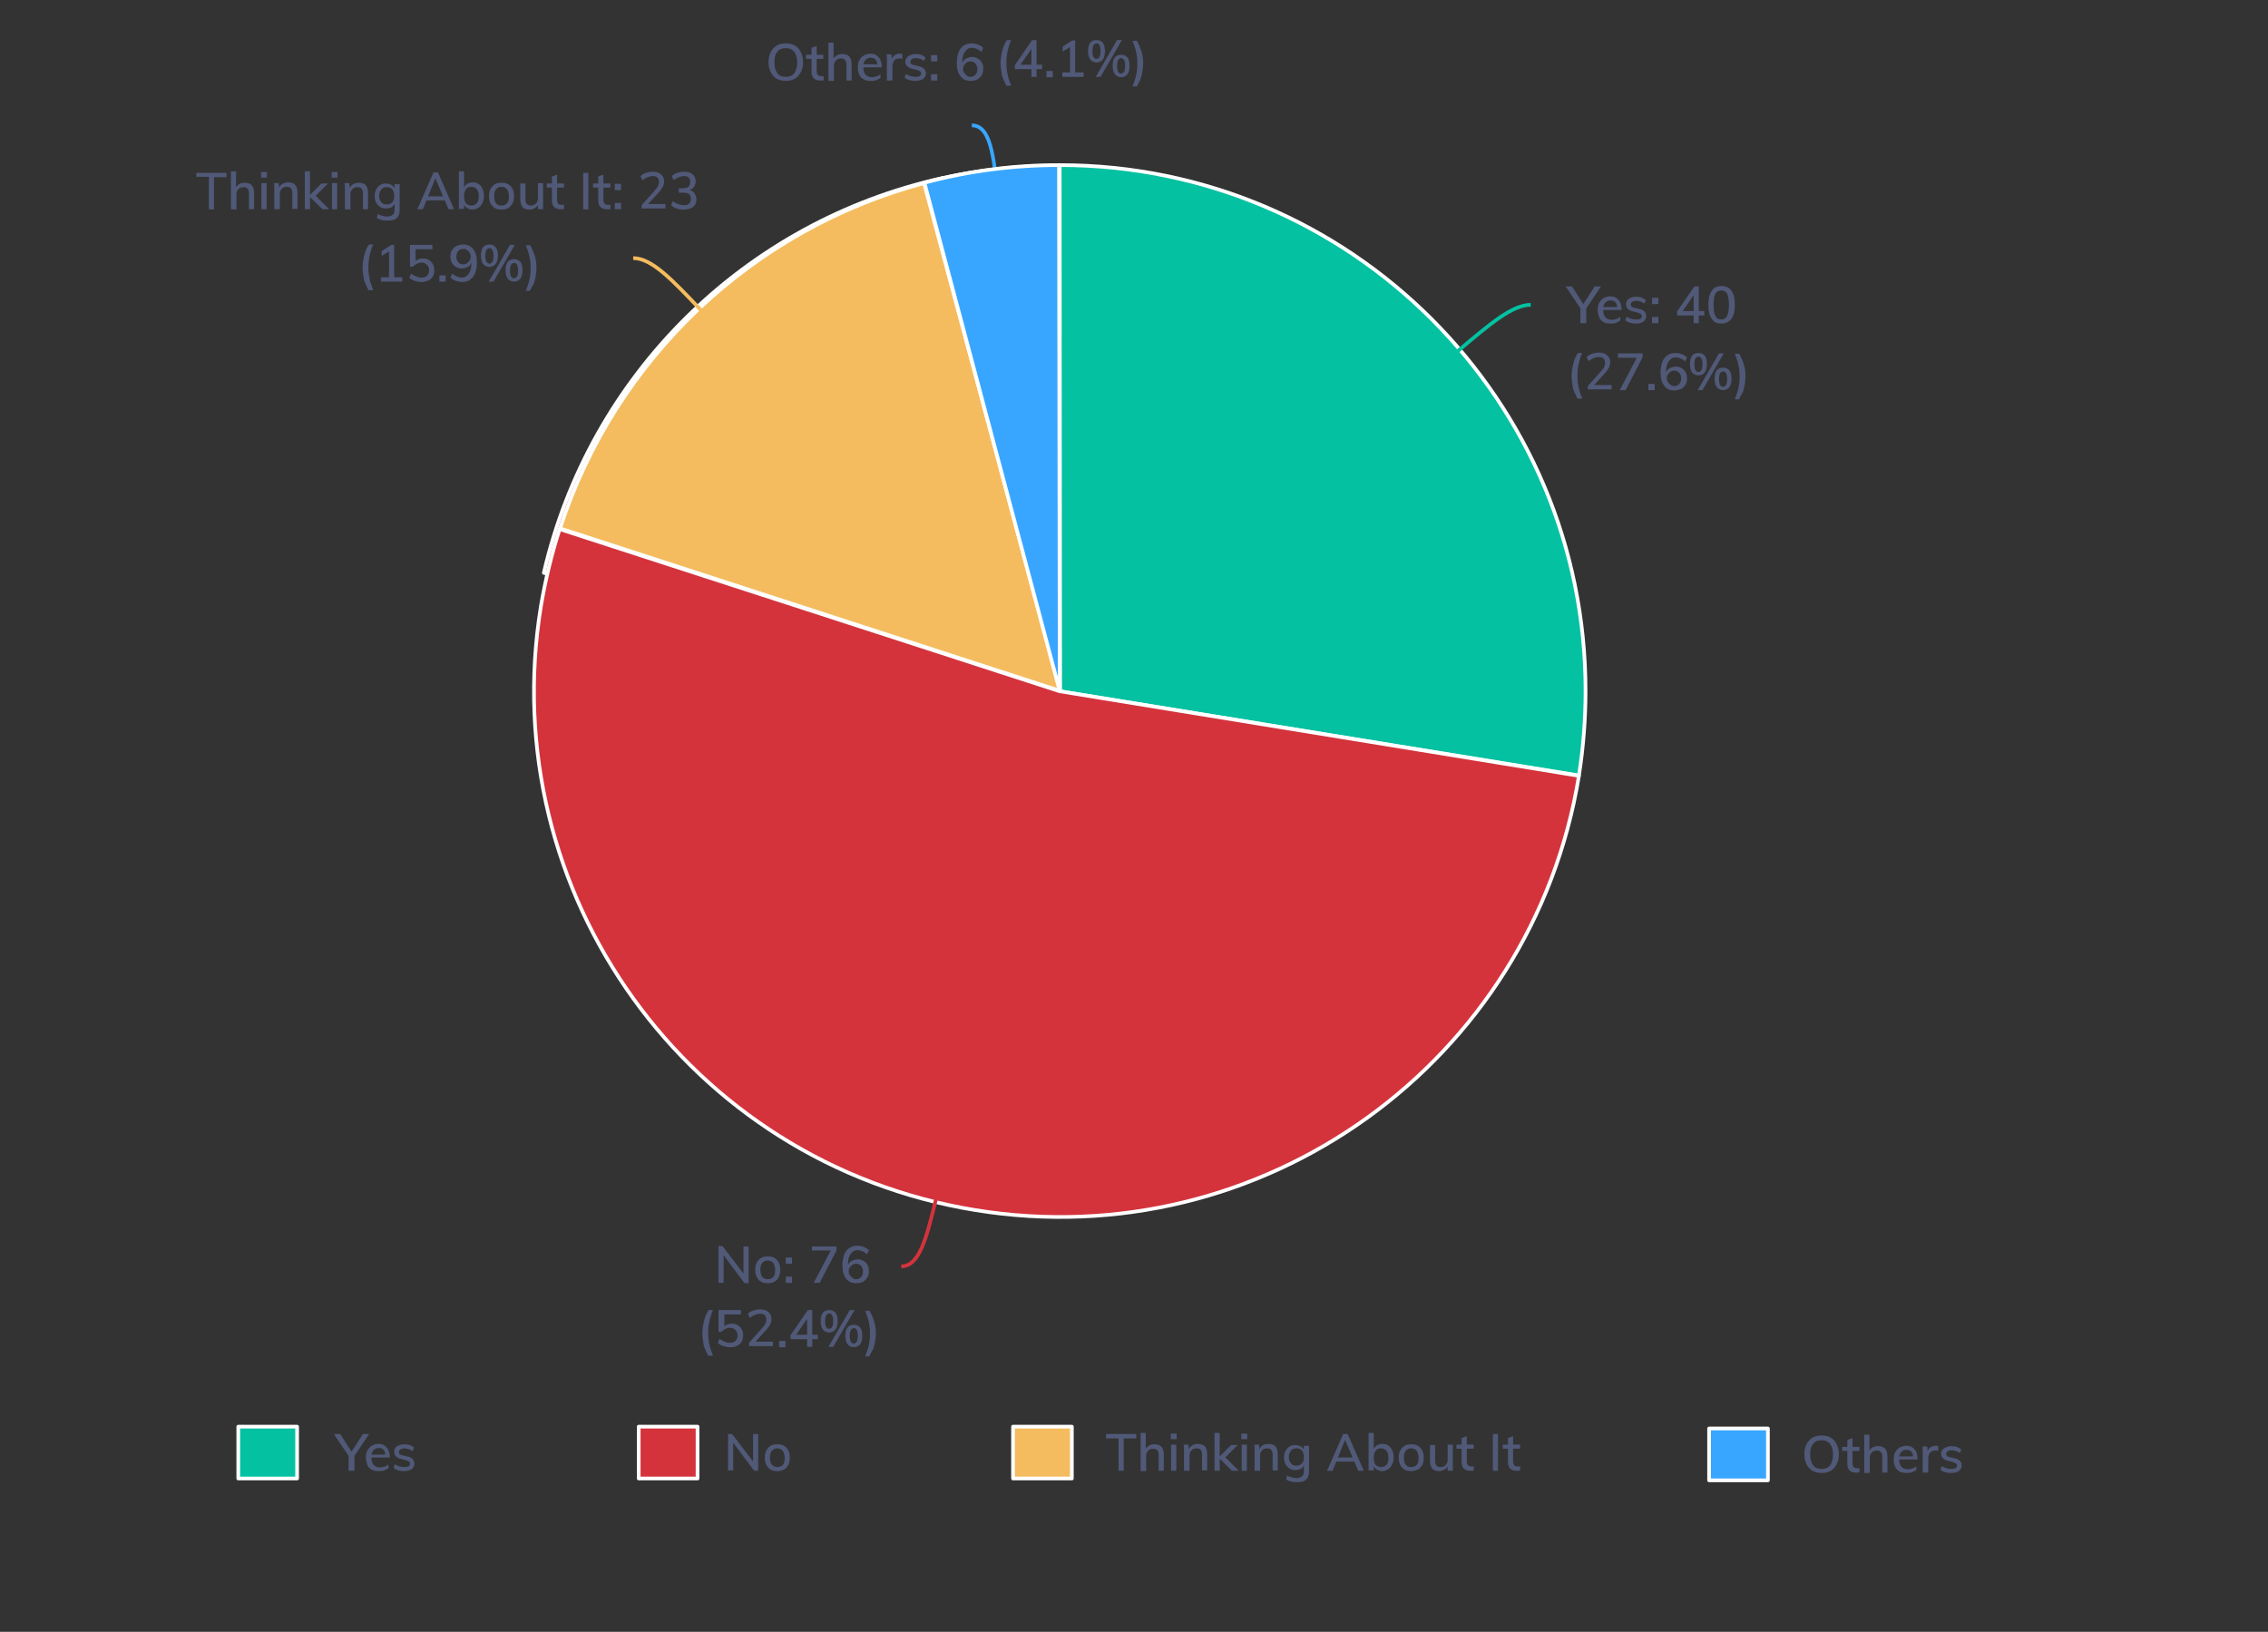
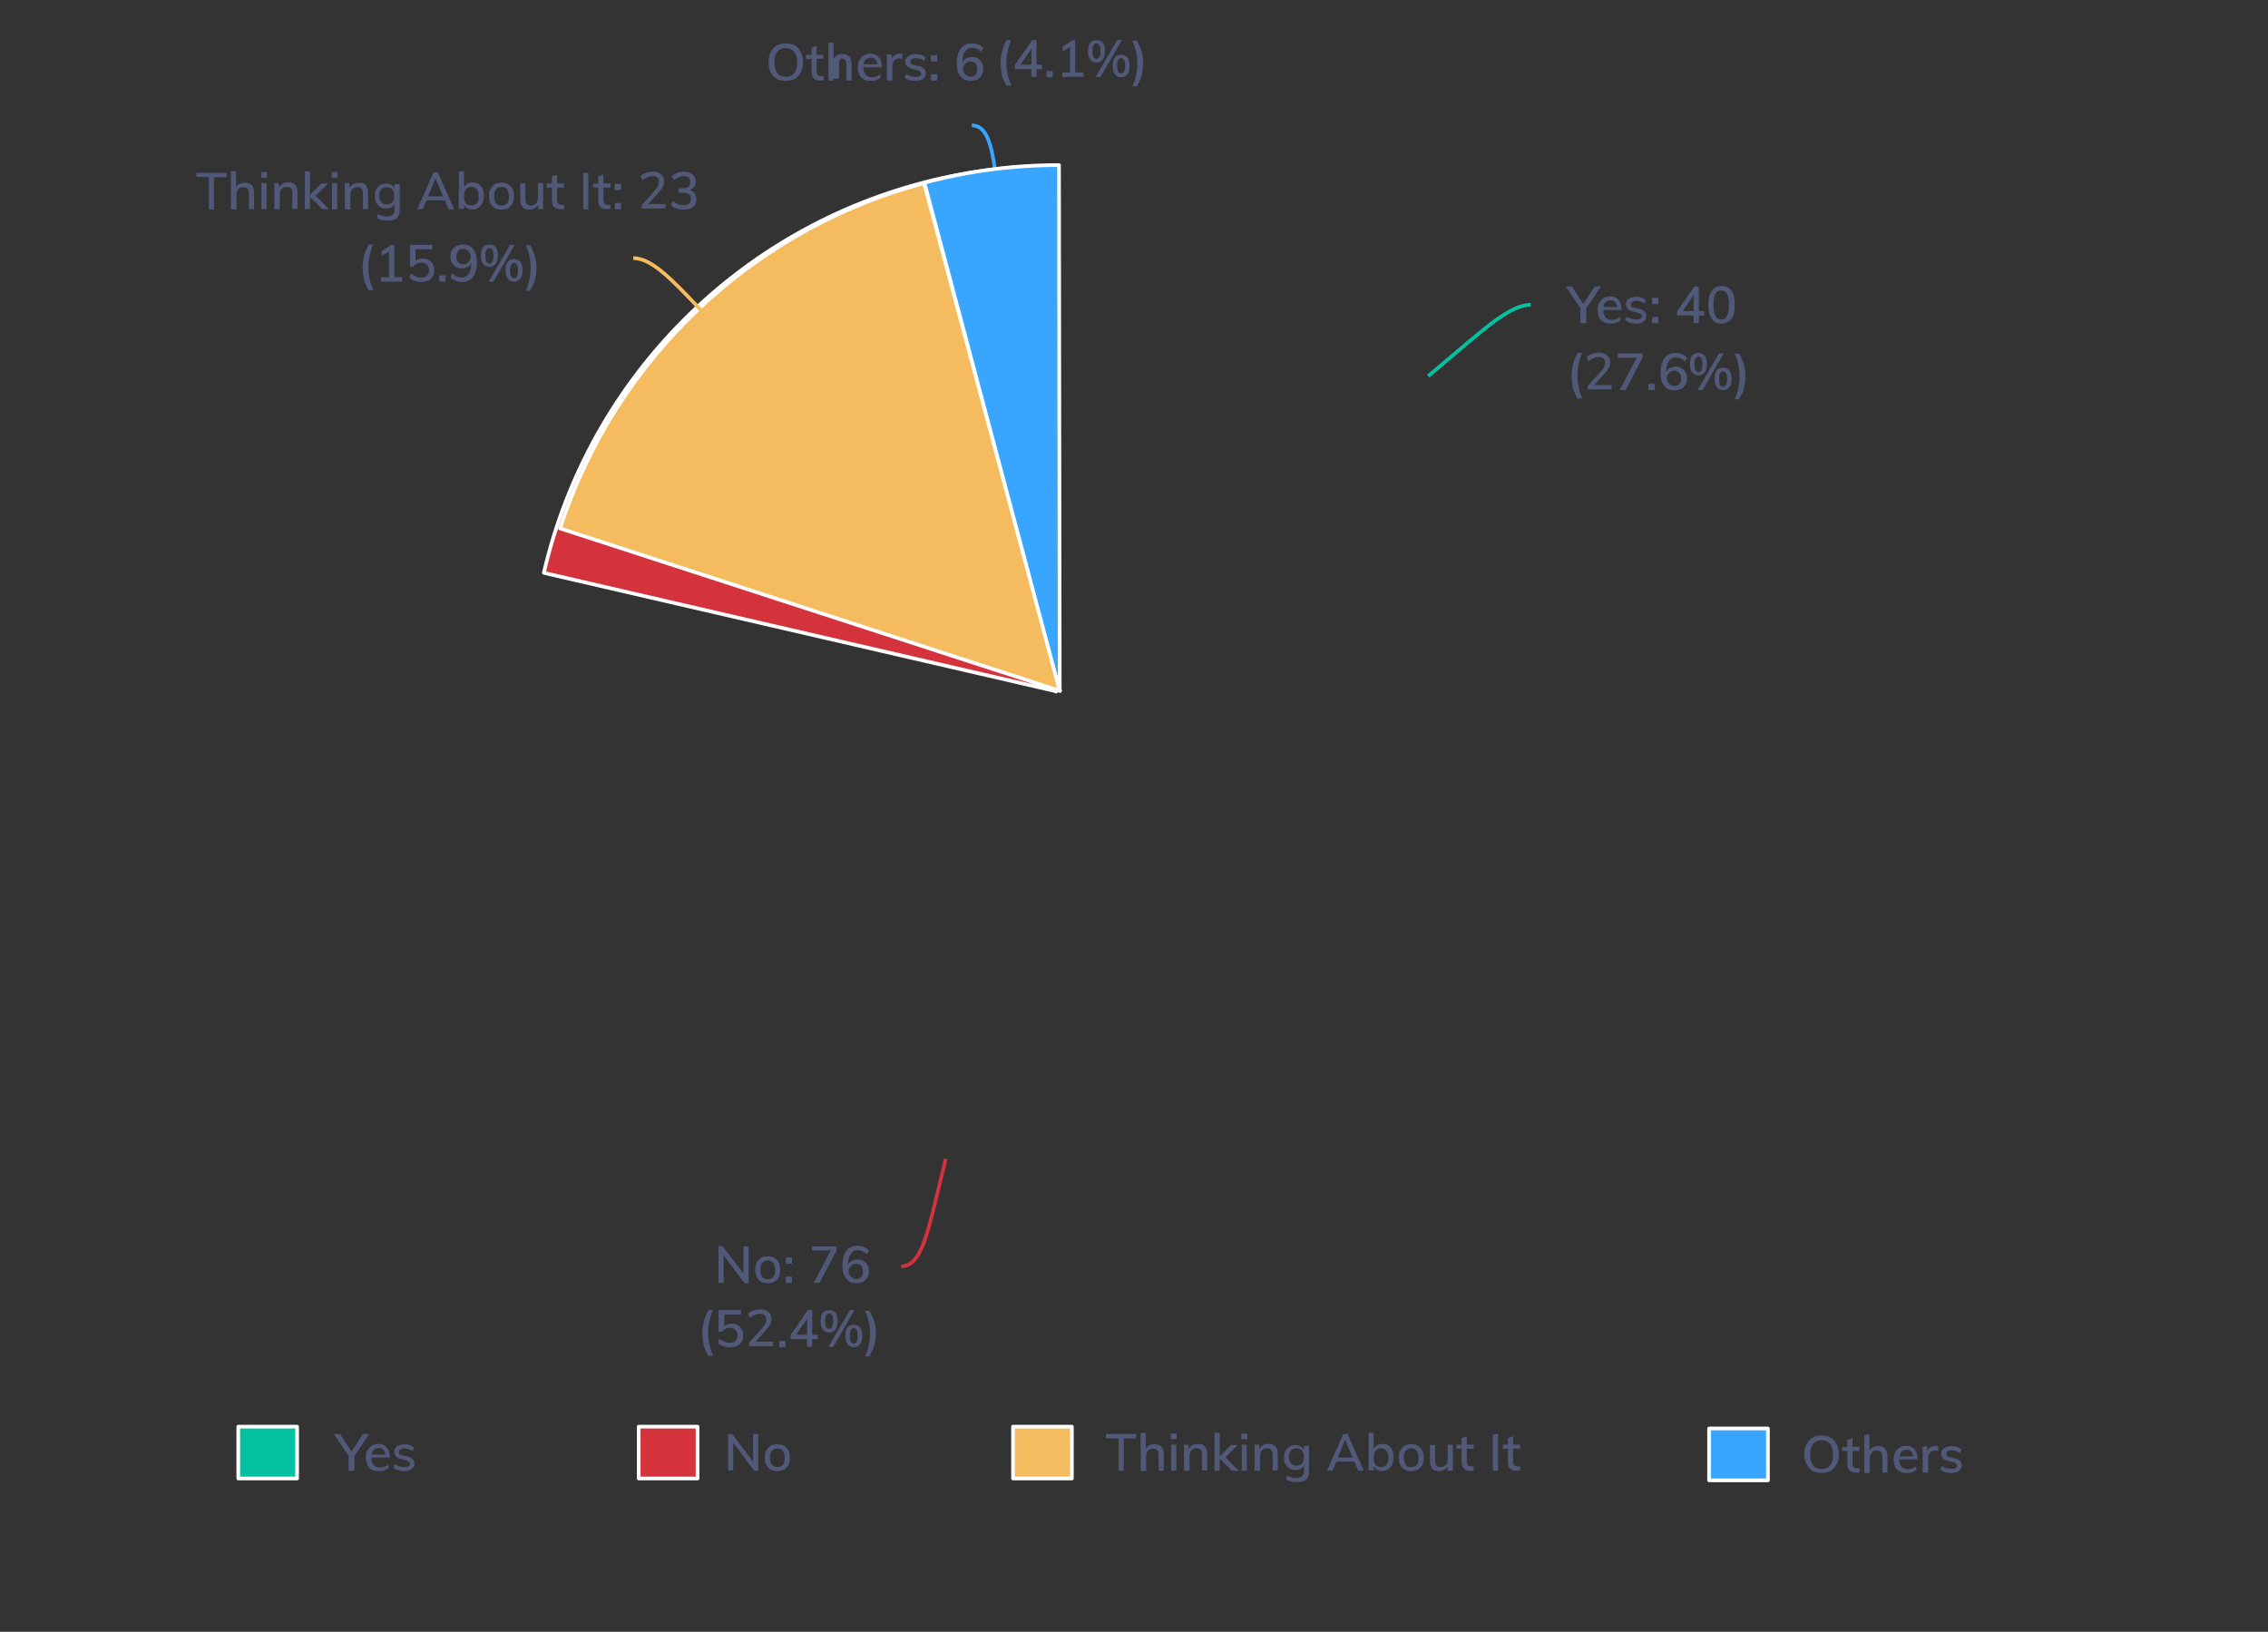
<svg xmlns="http://www.w3.org/2000/svg" version="1.1" id="Layer_1" x="0px" y="0px" viewBox="0 0 616.8 443.8" style="enable-background:new 0 0 616.8 443.8;" xml:space="preserve">
  <rect x="0" y="0" width="616.8" height="443.8" fill="#333333" stroke="none" />
  <style type="text/css">
	.st0{display:none;}
	.st1{display:inline;fill:none;stroke:#000000;stroke-width:5;stroke-opacity:5.000000e-02;}
	.st2{display:inline;fill:none;stroke:#000000;stroke-width:3;stroke-opacity:0.1;}
	.st3{display:inline;fill:none;stroke:#000000;stroke-opacity:0.15;}
	.st4{display:inline;fill:#F9F9F9;fill-opacity:0.85;}
	.st5{fill:#03C1A1;stroke:#FFFFFF;stroke-linejoin:round;}
	.st6{fill:#D4333C;stroke:#FFFFFF;stroke-linejoin:round;}
	.st7{fill:#38A6FF;stroke:#FFFFFF;stroke-linejoin:round;}
	.st8{fill:none;stroke:#38A6FF;}
	.st9{enable-background:new    ;}
	.st10{fill:#515978;}
	.st11{fill:#F4BC5F;stroke:#FFFFFF;stroke-linejoin:round;}
	.st12{fill:none;stroke:#03C1A1;}
	.st13{fill:none;stroke:#D4333C;}
	.st14{fill:none;stroke:#F4BC5F;}
</style>
  <desc>Created with Highcharts 4.2.7</desc>
  <g transform="translate(10,10) scale(1 1)">
</g>
  <g transform="translate(0,0)" class="st0">
    <path class="st1" d="M18.4,1.5h10c3,0,3,0,3,3v10c0,3,0,3-3,3h-10c-3,0-3,0-3-3v-10C15.4,1.5,15.4,1.5,18.4,1.5" />
    <path class="st2" d="M18.4,1.5h10c3,0,3,0,3,3v10c0,3,0,3-3,3h-10c-3,0-3,0-3-3v-10C15.4,1.5,15.4,1.5,18.4,1.5" />
    <path class="st3" d="M18.4,1.5h10c3,0,3,0,3,3v10c0,3,0,3-3,3h-10c-3,0-3,0-3-3v-10C15.4,1.5,15.4,1.5,18.4,1.5" />
    <path class="st4" d="M17.4,0.5h10c3,0,3,0,3,3v10c0,3,0,3-3,3h-10c-3,0-3,0-3-3v-10C14.4,0.5,14.4,0.5,17.4,0.5" />
  </g>
  <rect x="64.8" y="388" class="st5" width="16" height="14.1" />
  <g transform="translate(10,10) scale(1 1)">
</g>
  <rect x="173.7" y="388" class="st6" width="16" height="14.1" />
  <rect x="464.8" y="388.5" class="st7" width="16" height="14.1" />
  <g transform="translate(10,10) scale(1 1)">
</g>
  <path class="st6" d="M147.9,155.8c12.4-53.7,54.6-95.5,108.5-107.4L287.2,188l0,0L147.9,155.8z" />
  <path class="st7" d="M256.5,48.4c10-2.2,20.2-3.3,30.5-3.3l0.2,143l0,0L256.5,48.4z" />
  <g transform="translate(10,10) scale(1 1)">
</g>
  <path class="st8" d="M264.3,34.1c5,0,5.9,8,7.1,18.9l1.2,10.9" />
  <g class="st9">
    <path class="st10" d="M94.8,400v-4.5l0.3,0.9l-4.3-6.4h1.7l3.3,5.1h-0.4l3.3-5.1h1.7l-4.3,6.4l0.3-0.9v4.5H94.8z" />
    <path class="st10" d="M105.7,399.2c-0.3,0.3-0.7,0.5-1.2,0.7s-1,0.2-1.5,0.2c-0.7,0-1.4-0.1-1.9-0.4s-1-0.7-1.2-1.3s-0.4-1.2-0.4-2   c0-0.7,0.1-1.4,0.4-1.9s0.7-1,1.2-1.3s1.1-0.5,1.8-0.5c0.6,0,1.2,0.1,1.6,0.4c0.5,0.3,0.8,0.7,1.1,1.2c0.2,0.5,0.4,1.1,0.4,1.9v0.2   h-5.2v-0.8h4.4l-0.4,0.5c0-0.8-0.1-1.3-0.4-1.7c-0.3-0.4-0.8-0.6-1.4-0.6s-1.1,0.2-1.5,0.7s-0.5,1.1-0.5,1.9c0,0.9,0.2,1.5,0.6,2   c0.4,0.4,0.9,0.7,1.7,0.7c0.4,0,0.8-0.1,1.2-0.2s0.7-0.3,1.1-0.6L105.7,399.2z" />
    <path class="st10" d="M109.9,400.1c-1.2,0-2.2-0.3-2.9-0.9l0.4-1c0.4,0.3,0.8,0.5,1.2,0.6s0.9,0.2,1.4,0.2s0.9-0.1,1.1-0.2   c0.3-0.2,0.4-0.4,0.4-0.7c0-0.3-0.1-0.5-0.3-0.6s-0.5-0.3-0.9-0.4l-1.2-0.3c-0.6-0.1-1.1-0.4-1.4-0.7c-0.3-0.3-0.5-0.7-0.5-1.2   c0-0.4,0.1-0.8,0.3-1.1s0.6-0.6,1-0.7c0.4-0.2,0.9-0.3,1.5-0.3c0.5,0,1,0.1,1.4,0.2s0.8,0.4,1.2,0.7l-0.4,1   c-0.3-0.3-0.7-0.5-1.1-0.6s-0.7-0.2-1.1-0.2c-0.5,0-0.8,0.1-1.1,0.3s-0.4,0.4-0.4,0.7c0,0.3,0.1,0.5,0.2,0.6s0.4,0.3,0.8,0.3   l1.2,0.3c0.7,0.1,1.2,0.4,1.5,0.7c0.3,0.3,0.5,0.7,0.5,1.3c0,0.6-0.3,1.1-0.8,1.5C111.4,399.9,110.7,400.1,109.9,400.1z" />
  </g>
  <g class="st9">
    <path class="st10" d="M198,400v-10h1.1l6.1,8l-0.4,0.1V390h1.4v10h-1.1l-6-8l0.3-0.2v8.1H198V400z" />
    <path class="st10" d="M211.4,400.1c-0.7,0-1.3-0.1-1.8-0.4s-0.9-0.7-1.2-1.3c-0.3-0.5-0.4-1.2-0.4-2c0-0.7,0.1-1.4,0.4-1.9   c0.3-0.6,0.7-1,1.2-1.3s1.1-0.4,1.8-0.4s1.3,0.1,1.8,0.4s0.9,0.7,1.2,1.3s0.4,1.2,0.4,1.9c0,0.8-0.1,1.4-0.4,2s-0.7,1-1.2,1.3   C212.7,399.9,212.1,400.1,211.4,400.1z M211.4,399c0.6,0,1.1-0.2,1.5-0.6s0.5-1.1,0.5-1.9s-0.2-1.4-0.5-1.9   c-0.3-0.4-0.8-0.7-1.5-0.7c-0.6,0-1.1,0.2-1.5,0.7c-0.4,0.4-0.5,1.1-0.5,1.9s0.2,1.5,0.5,1.9C210.3,398.7,210.8,399,211.4,399z" />
  </g>
  <g class="st9">
    <path class="st10" d="M495.4,400.6c-1,0-1.8-0.2-2.5-0.6s-1.2-1-1.6-1.8s-0.6-1.7-0.6-2.7c0-1.1,0.2-2,0.6-2.7   c0.4-0.8,0.9-1.3,1.6-1.8c0.7-0.4,1.5-0.6,2.5-0.6s1.8,0.2,2.5,0.6s1.2,1,1.6,1.8s0.6,1.7,0.6,2.7c0,1.1-0.2,2-0.6,2.7   c-0.4,0.8-0.9,1.4-1.6,1.8C497.2,400.4,496.4,400.6,495.4,400.6z M495.4,399.5c1,0,1.8-0.3,2.3-1s0.8-1.6,0.8-2.9s-0.3-2.2-0.8-2.9   c-0.6-0.7-1.3-1-2.3-1s-1.8,0.3-2.3,1c-0.6,0.7-0.8,1.6-0.8,2.9s0.3,2.2,0.8,2.9S494.4,399.5,495.4,399.5z" />
    <path class="st10" d="M501,394.6v-1.1h4.7v1.1H501z M505.7,399.3v1.1c-0.2,0.1-0.3,0.1-0.5,0.1s-0.3,0-0.5,0   c-0.7,0-1.3-0.2-1.7-0.6c-0.4-0.4-0.6-1-0.6-1.8v-6.5l1.4-0.5v6.9c0,0.3,0.1,0.6,0.2,0.8s0.2,0.3,0.4,0.4c0.2,0.1,0.4,0.1,0.6,0.1   c0.1,0,0.3,0,0.4,0C505.4,399.4,505.5,399.4,505.7,399.3z" />
    <path class="st10" d="M507,400.5v-10.3h1.4v4.7l-0.2,0.1c0.2-0.6,0.5-1,1-1.3s1-0.4,1.6-0.4c1.7,0,2.5,0.9,2.5,2.8v4.4h-1.4v-4.3   c0-0.6-0.1-1-0.4-1.3c-0.2-0.3-0.6-0.4-1.1-0.4c-0.6,0-1.1,0.2-1.4,0.6c-0.4,0.4-0.5,0.9-0.5,1.5v4H507V400.5z" />
    <path class="st10" d="M521.2,399.7c-0.3,0.3-0.7,0.5-1.2,0.7s-1,0.2-1.5,0.2c-0.7,0-1.4-0.1-1.9-0.4s-1-0.7-1.2-1.3   c-0.3-0.6-0.4-1.2-0.4-2c0-0.7,0.1-1.4,0.4-1.9c0.3-0.6,0.7-1,1.2-1.3s1.1-0.5,1.8-0.5c0.6,0,1.2,0.1,1.6,0.4   c0.5,0.3,0.8,0.7,1.1,1.2c0.2,0.5,0.4,1.1,0.4,1.9v0.2h-5.2v-0.8h4.4l-0.4,0.5c0-0.8-0.1-1.3-0.4-1.7c-0.3-0.4-0.8-0.6-1.4-0.6   s-1.1,0.2-1.5,0.7c-0.4,0.4-0.5,1.1-0.5,1.9c0,0.9,0.2,1.5,0.6,2c0.4,0.4,0.9,0.7,1.7,0.7c0.4,0,0.8-0.1,1.2-0.2s0.7-0.3,1.1-0.6   L521.2,399.7z" />
    <path class="st10" d="M522.9,400.5v-5.1c0-0.3,0-0.7,0-1s0-0.7-0.1-1h1.3l0.2,1.8l-0.2-0.1c0.1-0.6,0.4-1.1,0.8-1.4   s0.9-0.5,1.5-0.5c0.1,0,0.3,0,0.4,0c0.1,0,0.2,0,0.3,0.1v1.3c-0.3-0.1-0.5-0.1-0.8-0.1c-0.5,0-0.8,0.1-1.1,0.3   c-0.3,0.2-0.5,0.4-0.6,0.8c-0.1,0.3-0.2,0.6-0.2,1v3.9L522.9,400.5L522.9,400.5z" />
    <path class="st10" d="M530.6,400.6c-1.2,0-2.2-0.3-2.9-0.9l0.4-1c0.4,0.3,0.8,0.5,1.2,0.6s0.9,0.2,1.4,0.2s0.9-0.1,1.1-0.2   c0.3-0.2,0.4-0.4,0.4-0.7c0-0.3-0.1-0.5-0.3-0.6s-0.5-0.3-0.9-0.4l-1.2-0.3c-0.6-0.1-1.1-0.4-1.4-0.7c-0.3-0.3-0.5-0.7-0.5-1.2   c0-0.4,0.1-0.8,0.4-1.1c0.2-0.3,0.6-0.6,1-0.7c0.4-0.2,0.9-0.3,1.5-0.3c0.5,0,1,0.1,1.4,0.2c0.4,0.2,0.8,0.4,1.2,0.7l-0.4,1   c-0.3-0.3-0.7-0.5-1.1-0.6s-0.7-0.2-1.1-0.2c-0.5,0-0.8,0.1-1.1,0.3s-0.4,0.4-0.4,0.7c0,0.3,0.1,0.5,0.2,0.6   c0.2,0.1,0.4,0.3,0.8,0.3l1.2,0.3c0.7,0.1,1.2,0.4,1.5,0.7c0.3,0.3,0.5,0.7,0.5,1.3c0,0.6-0.3,1.1-0.8,1.5   C532.2,400.4,531.5,400.6,530.6,400.6z" />
  </g>
-   <path class="st5" d="M288.2,44.9c79,0,143,64,143,143c0,7.7-0.6,15.4-1.8,23L288.3,188l0,0L288.2,44.9z" />
-   <path class="st6" d="M429.4,211c-12.7,77.9-86.2,130.8-164.2,118.1c-77.9-12.7-130.8-86.2-118.1-164.2c1.2-7.1,2.9-14.2,5.1-21  l136,44.1l0,0L429.4,211z" />
  <path class="st11" d="M152.3,143.7c15-46.1,52.2-81.4,99-93.9l37,138.1l0,0L152.3,143.7z" />
  <path class="st7" d="M251.4,49.7c11.9-3.2,24.3-4.8,36.6-4.8l0.2,143l0,0L251.4,49.7z" />
  <g transform="translate(10,10) scale(1 1)">
</g>
  <path class="st12" d="M416.3,82.9c-5,0-11.1,5.2-19.5,12.3l-8.4,7.1" />
  <path class="st13" d="M245.1,344.4c5,0,6.9-7.8,9.5-18.5l2.6-10.7" />
  <path class="st14" d="M172.2,70.2c5,0,10.5,5.8,18.1,13.8l7.6,8" />
  <g>
    <path class="st10" d="M429.8,87.9v-4.5l0.3,0.9l-4.3-6.4h1.7l3.3,5.1h-0.4l3.3-5.1h1.7l-4.3,6.4l0.3-0.9v4.5H429.8z" />
    <path class="st10" d="M440.7,87.1c-0.3,0.3-0.7,0.5-1.2,0.7s-1,0.2-1.5,0.2c-0.7,0-1.4-0.1-1.9-0.4s-1-0.7-1.2-1.3s-0.4-1.2-0.4-2   c0-0.7,0.1-1.4,0.4-1.9c0.3-0.6,0.7-1,1.2-1.3s1.1-0.5,1.8-0.5c0.6,0,1.2,0.1,1.6,0.4c0.5,0.3,0.8,0.7,1.1,1.2   c0.2,0.5,0.4,1.1,0.4,1.9v0.2h-5.2v-0.8h4.4l-0.4,0.5c0-0.8-0.1-1.3-0.4-1.7s-0.8-0.6-1.4-0.6s-1.1,0.2-1.5,0.7   c-0.4,0.4-0.5,1.1-0.5,1.9c0,0.9,0.2,1.5,0.6,2c0.4,0.4,0.9,0.7,1.7,0.7c0.4,0,0.8-0.1,1.2-0.2c0.4-0.1,0.7-0.3,1.1-0.6L440.7,87.1   z" />
    <path class="st10" d="M444.9,88c-1.2,0-2.2-0.3-2.9-0.9l0.4-1c0.4,0.3,0.8,0.5,1.2,0.6c0.4,0.1,0.9,0.2,1.4,0.2s0.9-0.1,1.1-0.2   c0.3-0.2,0.4-0.4,0.4-0.7c0-0.3-0.1-0.5-0.3-0.6c-0.2-0.1-0.5-0.3-0.9-0.4l-1.2-0.3c-0.6-0.1-1.1-0.4-1.4-0.7   c-0.3-0.3-0.5-0.7-0.5-1.2c0-0.4,0.1-0.8,0.3-1.1c0.2-0.3,0.6-0.6,1-0.7c0.4-0.2,0.9-0.3,1.5-0.3c0.5,0,1,0.1,1.4,0.2   c0.4,0.2,0.8,0.4,1.2,0.7l-0.4,1c-0.3-0.3-0.7-0.5-1.1-0.6s-0.7-0.2-1.1-0.2c-0.5,0-0.8,0.1-1.1,0.3s-0.4,0.4-0.4,0.7   c0,0.3,0.1,0.5,0.2,0.6c0.2,0.1,0.4,0.3,0.8,0.3l1.2,0.3c0.7,0.1,1.2,0.4,1.5,0.7c0.3,0.3,0.5,0.7,0.5,1.3c0,0.6-0.3,1.1-0.8,1.5   C446.5,87.8,445.8,88,444.9,88z" />
    <path class="st10" d="M449.3,81h1.7v1.7h-1.7V81z M449.3,86.2h1.7v1.7h-1.7V86.2z" />
    <path class="st10" d="M460.6,87.9v-8.2h0.4l-3.8,5.5v-0.6h6.3v1.2h-7.4v-1.1l4.7-6.8h1.2v10H460.6z" />
    <path class="st10" d="M468.1,88c-1.2,0-2-0.4-2.6-1.3s-0.9-2.1-0.9-3.8c0-1.7,0.3-2.9,0.9-3.8s1.5-1.3,2.7-1.3s2.1,0.4,2.7,1.3   s0.9,2.1,0.9,3.8c0,1.7-0.3,2.9-0.9,3.8C470.1,87.6,469.3,88,468.1,88z M468.1,86.9c0.7,0,1.3-0.3,1.6-1c0.3-0.6,0.5-1.6,0.5-3   s-0.2-2.3-0.5-3c-0.3-0.6-0.9-0.9-1.6-0.9s-1.3,0.3-1.6,0.9c-0.3,0.6-0.5,1.6-0.5,3s0.2,2.4,0.5,3   C466.8,86.6,467.4,86.9,468.1,86.9z" />
  </g>
  <g>
    <path class="st10" d="M195.4,348.9v-10h1.1l6.1,8l-0.4,0.1v-8h1.4v10h-1.1l-6-8l0.3-0.2v8.1H195.4z" />
    <path class="st10" d="M208.8,349c-0.7,0-1.3-0.1-1.8-0.4s-0.9-0.7-1.2-1.3c-0.3-0.5-0.4-1.2-0.4-2c0-0.7,0.1-1.4,0.4-1.9   c0.3-0.6,0.7-1,1.2-1.3s1.1-0.4,1.8-0.4s1.3,0.1,1.8,0.4s0.9,0.7,1.2,1.3s0.4,1.2,0.4,1.9c0,0.8-0.1,1.4-0.4,2s-0.7,1-1.2,1.3   S209.5,349,208.8,349z M208.8,347.9c0.6,0,1.1-0.2,1.5-0.6s0.5-1.1,0.5-1.9s-0.2-1.4-0.5-1.9c-0.3-0.4-0.8-0.7-1.5-0.7   c-0.6,0-1.1,0.2-1.5,0.7c-0.4,0.4-0.5,1.1-0.5,1.9s0.2,1.5,0.5,1.9C207.7,347.7,208.2,347.9,208.8,347.9z" />
    <path class="st10" d="M213.7,342h1.7v1.7h-1.7V342z M213.7,347.2h1.7v1.7h-1.7V347.2z" />
    <path class="st10" d="M222.9,348.9h-1.6l4.9-9.3l0.1,0.5h-5.5V339h6.7v1.1L222.9,348.9z" />
    <path class="st10" d="M232.9,349c-1.2,0-2.2-0.4-2.8-1.3c-0.7-0.8-1-2-1-3.6c0-1.1,0.2-2.1,0.5-2.9s0.8-1.4,1.4-1.8   s1.3-0.6,2.1-0.6c0.6,0,1.2,0.1,1.7,0.3c0.6,0.2,1,0.5,1.5,0.9l-0.5,1.1c-0.5-0.4-0.9-0.7-1.3-0.8c-0.4-0.2-0.9-0.3-1.3-0.3   c-0.8,0-1.4,0.4-1.9,1.1s-0.7,1.7-0.7,3v1l-0.2-0.4c0.1-0.4,0.3-0.8,0.5-1.2c0.3-0.3,0.6-0.6,1-0.7s0.8-0.3,1.3-0.3   c0.6,0,1.1,0.1,1.6,0.4s0.8,0.6,1.1,1.1s0.4,1,0.4,1.7s-0.1,1.2-0.4,1.7c-0.3,0.5-0.7,0.9-1.2,1.2C234.1,348.9,233.5,349,232.9,349   z M232.8,347.9c0.6,0,1-0.2,1.4-0.6s0.5-0.9,0.5-1.5s-0.2-1.1-0.5-1.5s-0.8-0.6-1.4-0.6c-0.4,0-0.7,0.1-1,0.3s-0.5,0.4-0.7,0.7   c-0.2,0.3-0.3,0.7-0.3,1c0,0.4,0.1,0.8,0.3,1.1c0.2,0.3,0.4,0.5,0.7,0.7C232.1,347.8,232.4,347.9,232.8,347.9z" />
  </g>
  <g>
    <path class="st10" d="M56.8,56.9v-8.8h-3.4V47h8.2v1.2h-3.4V57L56.8,56.9L56.8,56.9z" />
    <path class="st10" d="M62.8,56.9V46.6h1.4v4.7L64,51.4c0.2-0.6,0.5-1,1-1.3s1-0.4,1.6-0.4c1.7,0,2.5,0.9,2.5,2.8v4.4h-1.4v-4.3   c0-0.6-0.1-1-0.4-1.3c-0.2-0.3-0.6-0.4-1.1-0.4c-0.6,0-1.1,0.2-1.4,0.6c-0.4,0.4-0.5,0.9-0.5,1.5v4L62.8,56.9L62.8,56.9z" />
    <path class="st10" d="M71,46.8h1.6v1.5H71V46.8z M71.1,56.9v-7.1h1.4v7.1H71.1z" />
    <path class="st10" d="M74.6,56.9v-5.1c0-0.3,0-0.7,0-1s0-0.7-0.1-1h1.3l0.1,1.4l-0.1,0.1c0.2-0.6,0.5-1,1-1.3s1-0.4,1.6-0.4   c1.7,0,2.5,0.9,2.5,2.8v4.4h-1.4v-4.3c0-0.6-0.1-1-0.4-1.3c-0.2-0.3-0.6-0.4-1.1-0.4c-0.6,0-1.1,0.2-1.4,0.6   c-0.4,0.4-0.5,0.9-0.5,1.5v4H74.6z" />
    <path class="st10" d="M82.9,56.9V46.6h1.4v10.3C84.3,56.9,82.9,56.9,82.9,56.9z M87.7,56.9L84,53.3l3.4-3.4h1.8l-3.8,3.8l0.1-0.8   l4,4C89.5,56.9,87.7,56.9,87.7,56.9z" />
    <path class="st10" d="M90.2,46.8h1.6v1.5h-1.6V46.8z M90.3,56.9v-7.1h1.4v7.1H90.3z" />
    <path class="st10" d="M93.8,56.9v-5.1c0-0.3,0-0.7,0-1s0-0.7-0.1-1H95l0.1,1.4L95,51.4c0.2-0.6,0.5-1,1-1.3s1-0.4,1.6-0.4   c1.7,0,2.5,0.9,2.5,2.8v4.4h-1.4v-4.3c0-0.6-0.1-1-0.4-1.3c-0.2-0.3-0.6-0.4-1.1-0.4c-0.6,0-1.1,0.2-1.4,0.6   c-0.4,0.4-0.5,0.9-0.5,1.5v4L93.8,56.9L93.8,56.9z" />
    <path class="st10" d="M105.3,60c-1.1,0-2-0.2-2.8-0.7l0.2-1.1c0.4,0.2,0.9,0.4,1.3,0.5s0.8,0.2,1.3,0.2c0.7,0,1.1-0.2,1.5-0.5   s0.5-0.8,0.5-1.5v-1.8l0.2-0.1c-0.1,0.3-0.3,0.6-0.5,0.9s-0.5,0.5-0.9,0.6s-0.7,0.2-1.1,0.2c-0.6,0-1.2-0.1-1.6-0.4   c-0.5-0.3-0.8-0.7-1.1-1.2c-0.3-0.5-0.4-1.1-0.4-1.8s0.1-1.3,0.4-1.8s0.6-0.9,1.1-1.2s1-0.4,1.6-0.4s1.2,0.2,1.6,0.5   s0.8,0.7,0.9,1.3l-0.2-0.1v-1.5h1.4V57c0,1.1-0.3,1.9-0.9,2.4S106.4,60,105.3,60z M105.2,55.6c0.6,0,1.1-0.2,1.5-0.6   c0.4-0.4,0.5-1,0.5-1.8c0-0.7-0.2-1.3-0.5-1.7c-0.4-0.4-0.9-0.6-1.5-0.6s-1.2,0.2-1.5,0.6s-0.6,1-0.6,1.7s0.2,1.3,0.6,1.8   S104.6,55.6,105.2,55.6z" />
    <path class="st10" d="M115,56.9h-1.5l4.4-10h1.2l4.4,10H122l-3.8-8.9h0.4L115,56.9z M115.5,54.5l0.5-1.1h5.2l0.5,1.1H115.5z" />
    <path class="st10" d="M124.8,56.9V46.6h1.4v5l-0.2-0.2c0.2-0.6,0.5-1,0.9-1.3s1-0.5,1.6-0.5s1.2,0.1,1.6,0.4   c0.5,0.3,0.8,0.7,1.1,1.3c0.3,0.5,0.4,1.2,0.4,1.9s-0.1,1.4-0.4,2c-0.3,0.6-0.6,1-1.1,1.3s-1,0.5-1.6,0.5c-0.6,0-1.1-0.2-1.6-0.5   c-0.4-0.3-0.7-0.7-0.9-1.3l0.2-0.2v1.8h-1.4V56.9z M128.2,55.9c0.6,0,1.1-0.2,1.5-0.7c0.4-0.4,0.5-1.1,0.5-1.9   c0-0.8-0.2-1.4-0.5-1.8c-0.4-0.4-0.8-0.7-1.5-0.7s-1.2,0.2-1.5,0.7c-0.3,0.4-0.5,1.1-0.5,1.9c0,0.8,0.2,1.5,0.5,1.9   C127.1,55.7,127.6,55.9,128.2,55.9z" />
    <path class="st10" d="M136.4,57c-0.7,0-1.3-0.1-1.8-0.4c-0.5-0.3-0.9-0.7-1.2-1.3s-0.4-1.2-0.4-2c0-0.7,0.1-1.4,0.4-1.9   s0.7-1,1.2-1.3s1.1-0.4,1.8-0.4s1.3,0.1,1.8,0.4c0.5,0.3,0.9,0.7,1.2,1.3s0.4,1.2,0.4,1.9c0,0.8-0.1,1.4-0.4,2   c-0.3,0.5-0.7,1-1.2,1.3C137.7,56.9,137.1,57,136.4,57z M136.4,55.9c0.6,0,1.1-0.2,1.5-0.6c0.4-0.4,0.5-1.1,0.5-1.9   c0-0.8-0.2-1.4-0.5-1.9c-0.3-0.4-0.8-0.7-1.5-0.7s-1.1,0.2-1.5,0.7c-0.4,0.4-0.5,1.1-0.5,1.9c0,0.8,0.2,1.5,0.5,1.9   C135.2,55.7,135.7,55.9,136.4,55.9z" />
    <path class="st10" d="M144,57c-0.8,0-1.5-0.2-1.9-0.7s-0.6-1.2-0.6-2.1v-4.3h1.4v4.3c0,0.6,0.1,1,0.4,1.3s0.6,0.4,1.1,0.4   c0.6,0,1-0.2,1.4-0.6c0.4-0.4,0.5-0.9,0.5-1.5v-4h1.4v7.1h-1.4v-1.5l0.2-0.1c-0.2,0.5-0.5,1-0.9,1.2C145,56.9,144.5,57,144,57z" />
    <path class="st10" d="M148.7,51v-1.1h4.7V51H148.7z M153.4,55.7v1.1c-0.2,0.1-0.3,0.1-0.5,0.1s-0.3,0-0.5,0c-0.7,0-1.3-0.2-1.7-0.6   c-0.4-0.4-0.6-1-0.6-1.8V48l1.4-0.5v6.9c0,0.3,0.1,0.6,0.2,0.8c0.1,0.2,0.2,0.3,0.4,0.4c0.2,0.1,0.4,0.1,0.6,0.1c0.1,0,0.3,0,0.4,0   S153.3,55.8,153.4,55.7z" />
    <path class="st10" d="M158.6,56.9V47h1.4v10L158.6,56.9L158.6,56.9z" />
    <path class="st10" d="M161.3,51v-1.1h4.7V51H161.3z M166,55.7v1.1c-0.2,0.1-0.3,0.1-0.5,0.1s-0.3,0-0.5,0c-0.7,0-1.3-0.2-1.7-0.6   c-0.4-0.4-0.6-1-0.6-1.8V48l1.4-0.5v6.9c0,0.3,0.1,0.6,0.2,0.8c0.1,0.2,0.2,0.3,0.4,0.4c0.2,0.1,0.4,0.1,0.6,0.1c0.1,0,0.3,0,0.4,0   S165.9,55.8,166,55.7z" />
    <path class="st10" d="M167.2,50h1.7v1.7h-1.7V50z M167.2,55.2h1.7v1.7h-1.7V55.2z" />
    <path class="st10" d="M174.5,56.9v-1.1l3.4-3.8c0.4-0.5,0.8-0.9,1-1.3c0.2-0.4,0.3-0.8,0.3-1.2c0-0.5-0.1-0.9-0.4-1.2   c-0.3-0.3-0.7-0.4-1.3-0.4c-0.5,0-0.9,0.1-1.4,0.3s-0.9,0.5-1.4,0.8l-0.5-1.1c0.4-0.4,0.9-0.7,1.5-0.9s1.2-0.3,1.8-0.3   s1.2,0.1,1.6,0.3s0.8,0.5,1.1,0.9s0.4,0.9,0.4,1.4c0,0.6-0.1,1.1-0.4,1.6s-0.7,1.1-1.3,1.7l-3.2,3.5l-0.1-0.6h5.4v1.2h-6.5V56.9z" />
    <path class="st10" d="M185.9,57c-0.7,0-1.3-0.1-1.9-0.3s-1.1-0.5-1.5-0.9l0.5-1.1c0.4,0.4,0.9,0.6,1.4,0.8s1,0.3,1.5,0.3   c0.7,0,1.2-0.1,1.5-0.4s0.5-0.7,0.5-1.3s-0.2-1-0.5-1.3c-0.4-0.3-0.9-0.4-1.6-0.4h-1.2v-1.2h1c0.7,0,1.2-0.1,1.6-0.4   c0.4-0.3,0.5-0.7,0.5-1.3c0-0.5-0.1-0.9-0.4-1.2c-0.3-0.3-0.7-0.4-1.3-0.4c-0.5,0-0.9,0.1-1.4,0.3s-0.9,0.5-1.4,0.8l-0.5-1.1   c0.4-0.4,0.9-0.7,1.5-0.9s1.2-0.3,1.9-0.3c0.6,0,1.2,0.1,1.6,0.3s0.8,0.5,1.1,0.9c0.2,0.4,0.4,0.8,0.4,1.4c0,0.6-0.2,1.1-0.5,1.6   c-0.3,0.4-0.8,0.7-1.3,0.9v-0.1c0.7,0.1,1.2,0.4,1.5,0.9s0.5,1,0.5,1.6c0,0.9-0.3,1.6-0.9,2.1C187.8,56.8,186.9,57,185.9,57z" />
  </g>
  <g>
    <path class="st10" d="M213.7,22c-1,0-1.8-0.2-2.5-0.6s-1.2-1-1.6-1.8c-0.4-0.8-0.6-1.7-0.6-2.7c0-1.1,0.2-2,0.6-2.7   c0.4-0.8,0.9-1.3,1.6-1.8c0.7-0.4,1.5-0.6,2.5-0.6s1.8,0.2,2.5,0.6s1.2,1,1.6,1.8c0.4,0.8,0.6,1.7,0.6,2.7c0,1.1-0.2,2-0.6,2.7   c-0.4,0.8-0.9,1.4-1.6,1.8C215.5,21.8,214.6,22,213.7,22z M213.7,20.9c1,0,1.8-0.3,2.3-1s0.8-1.6,0.8-2.9s-0.3-2.2-0.8-2.9   c-0.6-0.7-1.3-1-2.3-1s-1.8,0.3-2.3,1c-0.6,0.7-0.8,1.6-0.8,2.9s0.3,2.2,0.8,2.9S212.7,20.9,213.7,20.9z" />
    <path class="st10" d="M219.2,16v-1.1h4.7V16H219.2z M224,20.7v1.1c-0.2,0.1-0.3,0.1-0.5,0.1s-0.3,0-0.5,0c-0.7,0-1.3-0.2-1.7-0.6   s-0.6-1-0.6-1.8V13l1.4-0.5v6.9c0,0.3,0.1,0.6,0.2,0.8s0.2,0.3,0.4,0.4s0.4,0.1,0.6,0.1c0.1,0,0.3,0,0.4,0   C223.7,20.8,223.8,20.8,224,20.7z" />
-     <path class="st10" d="M225.3,21.9V11.6h1.4v4.7l-0.2,0.1c0.2-0.6,0.5-1,1-1.3s1-0.4,1.6-0.4c1.7,0,2.5,0.9,2.5,2.8v4.4h-1.4v-4.3   c0-0.6-0.1-1-0.4-1.3c-0.2-0.3-0.6-0.4-1.1-0.4c-0.6,0-1.1,0.2-1.4,0.6c-0.4,0.4-0.5,0.9-0.5,1.5v4h-1.5V21.9z" />
+     <path class="st10" d="M225.3,21.9V11.6h1.4v4.7l-0.2,0.1c0.2-0.6,0.5-1,1-1.3s1-0.4,1.6-0.4c1.7,0,2.5,0.9,2.5,2.8v4.4h-1.4v-4.3   c0-0.6-0.1-1-0.4-1.3c-0.2-0.3-0.6-0.4-1.1-0.4c-0.4,0.4-0.5,0.9-0.5,1.5v4h-1.5V21.9z" />
    <path class="st10" d="M239.5,21.1c-0.3,0.3-0.7,0.5-1.2,0.7s-1,0.2-1.5,0.2c-0.7,0-1.4-0.1-1.9-0.4s-1-0.7-1.2-1.3   c-0.3-0.6-0.4-1.2-0.4-2c0-0.7,0.1-1.4,0.4-1.9c0.3-0.6,0.7-1,1.2-1.3s1.1-0.5,1.8-0.5c0.6,0,1.2,0.1,1.6,0.4   c0.5,0.3,0.8,0.7,1.1,1.2c0.2,0.5,0.4,1.1,0.4,1.9v0.2h-5.2v-0.8h4.4l-0.4,0.5c0-0.8-0.1-1.3-0.4-1.7s-0.8-0.6-1.4-0.6   c-0.6,0-1.1,0.2-1.5,0.7c-0.4,0.4-0.5,1.1-0.5,1.9c0,0.9,0.2,1.5,0.6,2c0.4,0.4,0.9,0.7,1.7,0.7c0.4,0,0.8-0.1,1.2-0.2   s0.7-0.3,1.1-0.6L239.5,21.1z" />
    <path class="st10" d="M241.2,21.9v-5.1c0-0.3,0-0.7,0-1c0-0.3,0-0.7-0.1-1h1.3l0.2,1.8l-0.2-0.1c0.1-0.6,0.4-1.1,0.8-1.4   s0.9-0.5,1.5-0.5c0.1,0,0.3,0,0.4,0c0.1,0,0.2,0,0.3,0.1V16c-0.3-0.1-0.5-0.1-0.8-0.1c-0.5,0-0.8,0.1-1.1,0.3   c-0.3,0.2-0.5,0.4-0.6,0.8c-0.1,0.3-0.2,0.6-0.2,1v3.9C242.7,21.9,241.2,21.9,241.2,21.9z" />
    <path class="st10" d="M248.9,22c-1.2,0-2.2-0.3-2.9-0.9l0.4-1c0.4,0.3,0.8,0.5,1.2,0.6s0.9,0.2,1.4,0.2s0.9-0.1,1.1-0.2   c0.3-0.2,0.4-0.4,0.4-0.7c0-0.3-0.1-0.5-0.3-0.6s-0.5-0.3-0.9-0.4l-1.2-0.3c-0.6-0.1-1.1-0.4-1.4-0.7c-0.3-0.3-0.5-0.7-0.5-1.2   c0-0.4,0.1-0.8,0.4-1.1c0.2-0.3,0.6-0.6,1-0.7c0.4-0.2,0.9-0.3,1.5-0.3c0.5,0,1,0.1,1.4,0.2c0.4,0.2,0.8,0.4,1.2,0.7l-0.4,1   c-0.3-0.3-0.7-0.5-1.1-0.6c-0.4-0.1-0.7-0.2-1.1-0.2c-0.5,0-0.8,0.1-1.1,0.3c-0.3,0.2-0.4,0.4-0.4,0.7c0,0.3,0.1,0.5,0.2,0.6   c0.2,0.1,0.4,0.3,0.8,0.3l1.2,0.3c0.7,0.1,1.2,0.4,1.5,0.7c0.3,0.3,0.5,0.7,0.5,1.3c0,0.6-0.3,1.1-0.8,1.5   C250.4,21.8,249.8,22,248.9,22z" />
    <path class="st10" d="M253.2,15h1.7v1.7h-1.7V15z M253.2,20.2h1.7v1.7h-1.7V20.2z" />
    <path class="st10" d="M264,22c-1.2,0-2.2-0.4-2.8-1.3c-0.7-0.8-1-2-1-3.6c0-1.1,0.2-2.1,0.5-2.9s0.8-1.4,1.4-1.8s1.3-0.6,2.1-0.6   c0.6,0,1.2,0.1,1.7,0.3c0.6,0.2,1,0.5,1.5,0.9l-0.5,1.1c-0.5-0.4-0.9-0.7-1.3-0.8c-0.4-0.2-0.9-0.3-1.3-0.3c-0.8,0-1.4,0.4-1.9,1.1   s-0.7,1.7-0.7,3v1l-0.2-0.4c0.1-0.4,0.3-0.8,0.5-1.2c0.3-0.3,0.6-0.6,1-0.7s0.8-0.3,1.3-0.3c0.6,0,1.1,0.1,1.6,0.4s0.8,0.6,1.1,1.1   c0.3,0.5,0.4,1,0.4,1.7s-0.1,1.2-0.4,1.7s-0.7,0.9-1.2,1.2C265.2,21.9,264.6,22,264,22z M263.9,20.9c0.6,0,1-0.2,1.4-0.6   s0.5-0.9,0.5-1.5s-0.2-1.1-0.5-1.5c-0.4-0.4-0.8-0.6-1.4-0.6c-0.4,0-0.7,0.1-1,0.3c-0.3,0.2-0.5,0.4-0.7,0.7   c-0.2,0.3-0.3,0.7-0.3,1c0,0.4,0.1,0.8,0.3,1.1c0.2,0.3,0.4,0.5,0.7,0.7C263.1,20.8,263.5,20.9,263.9,20.9z" />
  </g>
  <rect x="275.5" y="388" class="st11" width="16" height="14.1" />
  <g>
    <path class="st10" d="M304.2,400v-8.8h-3.4V390h8.2v1.2h-3.4v8.8H304.2z" />
    <path class="st10" d="M310.2,400v-10.3h1.4v4.7l-0.2,0.1c0.2-0.6,0.5-1,1-1.3s1-0.4,1.6-0.4c1.7,0,2.5,0.9,2.5,2.8v4.4h-1.4v-4.3   c0-0.6-0.1-1-0.4-1.3c-0.2-0.3-0.6-0.4-1.1-0.4c-0.6,0-1.1,0.2-1.4,0.6c-0.4,0.4-0.5,0.9-0.5,1.5v4h-1.5V400z" />
    <path class="st10" d="M318.4,389.9h1.6v1.5h-1.6V389.9z M318.5,400v-7.1h1.4v7.1H318.5z" />
    <path class="st10" d="M322,400v-5.1c0-0.3,0-0.7,0-1s0-0.7-0.1-1h1.3l0.1,1.4l-0.1,0.1c0.2-0.6,0.5-1,1-1.3s1-0.4,1.6-0.4   c1.7,0,2.5,0.9,2.5,2.8v4.4h-1.4v-4.3c0-0.6-0.1-1-0.4-1.3c-0.2-0.3-0.6-0.4-1.1-0.4c-0.6,0-1.1,0.2-1.4,0.6   c-0.4,0.4-0.5,0.9-0.5,1.5v4L322,400L322,400z" />
    <path class="st10" d="M330.3,400v-10.3h1.4V400H330.3z M335,400l-3.6-3.6l3.4-3.4h1.8l-3.8,3.8l0.1-0.8l4,4H335z" />
    <path class="st10" d="M337.6,389.9h1.6v1.5h-1.6V389.9z M337.7,400v-7.1h1.4v7.1H337.7z" />
    <path class="st10" d="M341.2,400v-5.1c0-0.3,0-0.7,0-1s0-0.7-0.1-1h1.3l0.1,1.4l-0.1,0.1c0.2-0.6,0.5-1,1-1.3s1-0.4,1.6-0.4   c1.7,0,2.5,0.9,2.5,2.8v4.4h-1.4v-4.3c0-0.6-0.1-1-0.4-1.3c-0.2-0.3-0.6-0.4-1.1-0.4c-0.6,0-1.1,0.2-1.4,0.6   c-0.4,0.4-0.5,0.9-0.5,1.5v4L341.2,400L341.2,400z" />
    <path class="st10" d="M352.6,403.1c-1.1,0-2-0.2-2.8-0.7l0.2-1.1c0.4,0.2,0.9,0.4,1.3,0.5s0.8,0.2,1.3,0.2c0.7,0,1.1-0.2,1.5-0.5   s0.5-0.8,0.5-1.5v-1.8l0.2-0.1c-0.1,0.3-0.3,0.6-0.5,0.9s-0.5,0.5-0.9,0.6s-0.7,0.2-1.1,0.2c-0.6,0-1.2-0.1-1.6-0.4   c-0.5-0.3-0.8-0.7-1.1-1.2c-0.3-0.5-0.4-1.1-0.4-1.8c0-0.7,0.1-1.3,0.4-1.8s0.6-0.9,1.1-1.2c0.5-0.3,1-0.4,1.6-0.4s1.2,0.2,1.6,0.5   s0.8,0.7,0.9,1.3l-0.2-0.1v-1.5h1.4v6.9c0,1.1-0.3,1.9-0.9,2.4S353.8,403.1,352.6,403.1z M352.6,398.6c0.6,0,1.1-0.2,1.5-0.6   s0.5-1,0.5-1.8c0-0.7-0.2-1.3-0.5-1.7c-0.4-0.4-0.9-0.6-1.5-0.6s-1.2,0.2-1.5,0.6s-0.6,1-0.6,1.7s0.2,1.3,0.6,1.8   S351.9,398.6,352.6,398.6z" />
    <path class="st10" d="M362.4,400h-1.5l4.4-10h1.2l4.4,10h-1.5l-3.8-8.9h0.4L362.4,400z M362.8,397.5l0.5-1.1h5.2l0.5,1.1H362.8z" />
    <path class="st10" d="M372.2,400v-10.3h1.4v5l-0.2-0.2c0.2-0.6,0.5-1,0.9-1.3s1-0.5,1.6-0.5s1.2,0.1,1.6,0.4   c0.5,0.3,0.8,0.7,1.1,1.3c0.3,0.5,0.4,1.2,0.4,1.9c0,0.7-0.1,1.4-0.4,2s-0.6,1-1.1,1.3s-1,0.5-1.6,0.5s-1.1-0.2-1.6-0.5   c-0.4-0.3-0.7-0.7-0.9-1.3l0.2-0.2v1.8h-1.4V400z M375.6,399c0.6,0,1.1-0.2,1.5-0.7c0.4-0.4,0.5-1.1,0.5-1.9s-0.2-1.4-0.5-1.8   c-0.4-0.4-0.8-0.7-1.5-0.7s-1.2,0.2-1.5,0.7c-0.3,0.4-0.5,1.1-0.5,1.9s0.2,1.5,0.5,1.9C374.5,398.7,375,399,375.6,399z" />
    <path class="st10" d="M383.8,400.1c-0.7,0-1.3-0.1-1.8-0.4s-0.9-0.7-1.2-1.3s-0.4-1.2-0.4-2c0-0.7,0.1-1.4,0.4-1.9s0.7-1,1.2-1.3   s1.1-0.4,1.8-0.4c0.7,0,1.3,0.1,1.8,0.4s0.9,0.7,1.2,1.3c0.3,0.6,0.4,1.2,0.4,1.9c0,0.8-0.1,1.4-0.4,2c-0.3,0.5-0.7,1-1.2,1.3   C385,399.9,384.4,400.1,383.8,400.1z M383.8,399c0.6,0,1.1-0.2,1.5-0.6s0.5-1.1,0.5-1.9s-0.2-1.4-0.5-1.9c-0.3-0.4-0.8-0.7-1.5-0.7   s-1.1,0.2-1.5,0.7c-0.4,0.4-0.5,1.1-0.5,1.9s0.2,1.5,0.5,1.9C382.6,398.8,383.1,399,383.8,399z" />
    <path class="st10" d="M391.4,400.1c-0.8,0-1.5-0.2-1.9-0.7s-0.6-1.2-0.6-2.1V393h1.4v4.3c0,0.6,0.1,1,0.4,1.3s0.6,0.4,1.1,0.4   c0.6,0,1-0.2,1.4-0.6s0.5-0.9,0.5-1.5v-4h1.4v7.1h-1.4v-1.5l0.2-0.1c-0.2,0.5-0.5,1-0.9,1.2C392.4,399.9,391.9,400.1,391.4,400.1z" />
    <path class="st10" d="M396.1,394v-1.1h4.7v1.1H396.1z M400.8,398.8v1.1c-0.2,0.1-0.3,0.1-0.5,0.1s-0.3,0-0.5,0   c-0.7,0-1.3-0.2-1.7-0.6c-0.4-0.4-0.6-1-0.6-1.8v-6.5l1.4-0.5v6.9c0,0.3,0.1,0.6,0.2,0.8c0.1,0.2,0.2,0.3,0.4,0.4   c0.2,0.1,0.4,0.1,0.6,0.1c0.1,0,0.3,0,0.4,0S400.7,398.8,400.8,398.8z" />
    <path class="st10" d="M406,400v-10h1.4v10H406z" />
    <path class="st10" d="M408.7,394v-1.1h4.7v1.1H408.7z M413.4,398.8v1.1c-0.2,0.1-0.3,0.1-0.5,0.1s-0.3,0-0.5,0   c-0.7,0-1.3-0.2-1.7-0.6c-0.4-0.4-0.6-1-0.6-1.8v-6.5l1.4-0.5v6.9c0,0.3,0.1,0.6,0.2,0.8c0.1,0.2,0.2,0.3,0.4,0.4   c0.2,0.1,0.4,0.1,0.6,0.1c0.1,0,0.3,0,0.4,0S413.3,398.8,413.4,398.8z" />
  </g>
  <g>
    <path class="st10" d="M429.1,108.6c-0.4-0.7-0.7-1.5-1-2.1s-0.4-1.4-0.5-2.1s-0.2-1.4-0.2-2.1c0-0.7,0.1-1.4,0.2-2.1   c0.1-0.7,0.3-1.4,0.5-2.1c0.2-0.7,0.6-1.4,1-2.1h1.2c-0.4,0.8-0.6,1.6-0.8,2.3c-0.2,0.7-0.3,1.4-0.4,2c-0.1,0.6-0.1,1.3-0.1,1.9   c0,0.6,0,1.3,0.1,1.9s0.2,1.3,0.4,2c0.2,0.7,0.5,1.5,0.8,2.3H429.1z" />
    <path class="st10" d="M431.8,106.1V105l3.4-3.8c0.4-0.5,0.8-0.9,1-1.3c0.2-0.4,0.3-0.8,0.3-1.2c0-0.5-0.1-0.9-0.4-1.2   c-0.3-0.3-0.7-0.4-1.3-0.4c-0.5,0-0.9,0.1-1.4,0.3c-0.5,0.2-0.9,0.5-1.4,0.8l-0.5-1.1c0.4-0.4,0.9-0.7,1.5-0.9   c0.6-0.2,1.2-0.3,1.8-0.3c0.6,0,1.2,0.1,1.6,0.3s0.8,0.5,1.1,0.9s0.4,0.9,0.4,1.4c0,0.6-0.1,1.1-0.4,1.6s-0.7,1.1-1.3,1.7l-3.2,3.5   l-0.1-0.6h5.4v1.2H431.8z" />
    <path class="st10" d="M442.1,106.1h-1.6l4.9-9.3l0.1,0.5h-5.5v-1.2h6.7v1.1L442.1,106.1z" />
    <path class="st10" d="M448.3,104.4h1.7v1.7h-1.7V104.4z" />
    <path class="st10" d="M455.4,106.2c-1.2,0-2.2-0.4-2.8-1.3c-0.7-0.8-1-2-1-3.6c0-1.1,0.2-2.1,0.5-2.9s0.8-1.4,1.4-1.8   s1.3-0.6,2.1-0.6c0.6,0,1.2,0.1,1.7,0.3c0.6,0.2,1,0.5,1.5,0.9l-0.5,1.1c-0.5-0.4-0.9-0.7-1.3-0.8c-0.4-0.2-0.9-0.3-1.3-0.3   c-0.8,0-1.4,0.4-1.9,1.1s-0.7,1.7-0.7,3v1l-0.2-0.4c0.1-0.4,0.3-0.8,0.5-1.2c0.3-0.3,0.6-0.6,1-0.7s0.8-0.3,1.3-0.3   c0.6,0,1.1,0.1,1.6,0.4c0.5,0.3,0.8,0.6,1.1,1.1c0.3,0.5,0.4,1,0.4,1.7s-0.1,1.2-0.4,1.7c-0.3,0.5-0.7,0.9-1.2,1.2   C456.6,106,456,106.2,455.4,106.2z M455.3,105c0.6,0,1-0.2,1.4-0.6c0.4-0.4,0.5-0.9,0.5-1.5c0-0.6-0.2-1.1-0.5-1.5   c-0.4-0.4-0.8-0.6-1.4-0.6c-0.4,0-0.7,0.1-1,0.3c-0.3,0.2-0.5,0.4-0.7,0.7c-0.2,0.3-0.3,0.7-0.3,1c0,0.4,0.1,0.8,0.3,1.1   c0.2,0.3,0.4,0.5,0.7,0.7C454.6,104.9,454.9,105,455.3,105z" />
    <path class="st10" d="M461.9,102.1c-0.7,0-1.3-0.3-1.7-0.8s-0.6-1.3-0.6-2.3c0-1,0.2-1.8,0.6-2.3c0.4-0.5,1-0.7,1.7-0.7   s1.2,0.2,1.7,0.7c0.4,0.5,0.6,1.3,0.6,2.3c0,1-0.2,1.8-0.6,2.3S462.6,102.1,461.9,102.1z M461.9,101.2c0.3,0,0.6-0.2,0.8-0.5   c0.2-0.3,0.3-0.9,0.3-1.6c0-0.7-0.1-1.3-0.3-1.6c-0.2-0.3-0.4-0.5-0.8-0.5c-0.3,0-0.6,0.2-0.8,0.5c-0.2,0.3-0.3,0.9-0.3,1.6   c0,0.7,0.1,1.3,0.3,1.6C461.3,101,461.6,101.2,461.9,101.2z M461.7,106.1l5.8-10h1.3l-5.8,10H461.7z M468.6,106.1   c-0.7,0-1.3-0.3-1.7-0.8s-0.6-1.3-0.6-2.3c0-1,0.2-1.8,0.6-2.3c0.4-0.5,1-0.7,1.7-0.7s1.2,0.2,1.7,0.7c0.4,0.5,0.6,1.3,0.6,2.3   c0,1-0.2,1.8-0.6,2.3S469.3,106.1,468.6,106.1z M468.6,105.2c0.3,0,0.6-0.2,0.8-0.5c0.2-0.3,0.3-0.9,0.3-1.6c0-0.7-0.1-1.3-0.3-1.6   c-0.2-0.3-0.4-0.5-0.8-0.5c-0.3,0-0.6,0.2-0.8,0.5c-0.2,0.3-0.3,0.9-0.3,1.6c0,0.7,0.1,1.3,0.3,1.6   C468,105,468.3,105.2,468.6,105.2z" />
    <path class="st10" d="M472.9,108.6h-1.1c0.3-0.8,0.6-1.6,0.8-2.3s0.3-1.4,0.4-2s0.1-1.3,0.1-1.9c0-0.6,0-1.3-0.1-1.9   c-0.1-0.6-0.2-1.3-0.4-2c-0.2-0.7-0.5-1.5-0.8-2.3h1.2c0.6,1.1,1,2.1,1.3,3.1s0.4,2.1,0.4,3.1c0,0.7-0.1,1.4-0.2,2.1   s-0.3,1.4-0.5,2.1C473.6,107.2,473.3,107.9,472.9,108.6z" />
  </g>
  <g>
    <path class="st10" d="M192.7,368.9c-0.4-0.7-0.7-1.5-1-2.1s-0.4-1.4-0.5-2.1s-0.2-1.4-0.2-2.1c0-0.7,0.1-1.4,0.2-2.1   c0.1-0.7,0.3-1.4,0.5-2.1c0.2-0.7,0.6-1.4,1-2.1h1.2c-0.4,0.8-0.6,1.6-0.8,2.3c-0.2,0.7-0.3,1.4-0.4,2c-0.1,0.6-0.1,1.3-0.1,1.9   c0,0.6,0,1.3,0.1,1.9s0.2,1.3,0.4,2c0.2,0.7,0.5,1.5,0.8,2.3H192.7z" />
    <path class="st10" d="M198.5,366.4c-0.6,0-1.2-0.1-1.8-0.3s-1.1-0.5-1.5-0.9l0.5-1.1c0.5,0.4,0.9,0.6,1.4,0.8   c0.5,0.2,0.9,0.3,1.4,0.3c0.7,0,1.2-0.2,1.5-0.5c0.4-0.4,0.6-0.9,0.6-1.5c0-0.4-0.1-0.8-0.3-1.1c-0.2-0.3-0.4-0.5-0.7-0.7   c-0.3-0.2-0.7-0.3-1.1-0.3c-0.4,0-0.8,0.1-1.2,0.3c-0.4,0.2-0.7,0.4-1,0.8h-0.9v-5.9h6.1v1.2H197v3.7l-0.4-0.1   c0.3-0.4,0.6-0.6,1-0.8c0.4-0.2,0.9-0.3,1.4-0.3c0.6,0,1.2,0.1,1.6,0.4c0.5,0.3,0.8,0.6,1.1,1.1c0.3,0.5,0.4,1,0.4,1.7   s-0.1,1.2-0.4,1.7c-0.3,0.5-0.7,0.9-1.2,1.1C199.9,366.3,199.3,366.4,198.5,366.4z" />
    <path class="st10" d="M203.7,366.3v-1.1l3.4-3.8c0.4-0.5,0.8-0.9,1-1.3c0.2-0.4,0.3-0.8,0.3-1.2c0-0.5-0.1-0.9-0.4-1.2   c-0.3-0.3-0.7-0.4-1.3-0.4c-0.5,0-0.9,0.1-1.4,0.3c-0.5,0.2-0.9,0.5-1.4,0.8l-0.5-1.1c0.4-0.4,0.9-0.7,1.5-0.9   c0.6-0.2,1.2-0.3,1.8-0.3c0.6,0,1.2,0.1,1.6,0.3s0.8,0.5,1.1,0.9s0.4,0.9,0.4,1.4c0,0.6-0.1,1.1-0.4,1.6s-0.7,1.1-1.3,1.7l-3.2,3.5   l-0.1-0.6h5.4v1.2H203.7z" />
    <path class="st10" d="M211.9,364.7h1.7v1.7h-1.7V364.7z" />
    <path class="st10" d="M219.5,366.3v-8.2h0.4l-3.8,5.5l0-0.6h6.3v1.2H215v-1.1l4.7-6.8h1.2v10H219.5z" />
    <path class="st10" d="M225.5,362.4c-0.7,0-1.3-0.3-1.7-0.8s-0.6-1.3-0.6-2.3c0-1,0.2-1.8,0.6-2.3c0.4-0.5,1-0.7,1.7-0.7   s1.2,0.2,1.7,0.7c0.4,0.5,0.6,1.3,0.6,2.3c0,1-0.2,1.8-0.6,2.3S226.2,362.4,225.5,362.4z M225.5,361.4c0.3,0,0.6-0.2,0.8-0.5   c0.2-0.3,0.3-0.9,0.3-1.6c0-0.7-0.1-1.3-0.3-1.6c-0.2-0.3-0.4-0.5-0.8-0.5c-0.3,0-0.6,0.2-0.8,0.5c-0.2,0.3-0.3,0.9-0.3,1.6   c0,0.7,0.1,1.3,0.3,1.6C224.9,361.3,225.1,361.4,225.5,361.4z M225.3,366.3l5.8-10h1.3l-5.8,10H225.3z M232.2,366.4   c-0.7,0-1.3-0.3-1.7-0.8s-0.6-1.3-0.6-2.3c0-1,0.2-1.8,0.6-2.3c0.4-0.5,1-0.7,1.7-0.7s1.2,0.2,1.7,0.7c0.4,0.5,0.6,1.3,0.6,2.3   c0,1-0.2,1.8-0.6,2.3S232.9,366.4,232.2,366.4z M232.2,365.4c0.3,0,0.6-0.2,0.8-0.5c0.2-0.3,0.3-0.9,0.3-1.6c0-0.7-0.1-1.3-0.3-1.6   c-0.2-0.3-0.4-0.5-0.8-0.5c-0.3,0-0.6,0.2-0.8,0.5c-0.2,0.3-0.3,0.9-0.3,1.6c0,0.7,0.1,1.3,0.3,1.6   C231.6,365.3,231.8,365.4,232.2,365.4z" />
    <path class="st10" d="M236.4,368.9h-1.1c0.3-0.8,0.6-1.6,0.8-2.3s0.3-1.4,0.4-2s0.1-1.3,0.1-1.9c0-0.6,0-1.3-0.1-1.9   c-0.1-0.6-0.2-1.3-0.4-2c-0.2-0.7-0.5-1.5-0.8-2.3h1.2c0.6,1.1,1,2.1,1.3,3.1s0.4,2.1,0.4,3.1c0,0.7-0.1,1.4-0.2,2.1   s-0.3,1.4-0.5,2.1C237.1,367.4,236.8,368.2,236.4,368.9z" />
  </g>
  <g>
    <path class="st10" d="M100.3,79.1c-0.4-0.7-0.7-1.5-1-2.1s-0.4-1.4-0.5-2.1s-0.2-1.4-0.2-2.1c0-0.7,0.1-1.4,0.2-2.1   c0.1-0.7,0.3-1.4,0.5-2.1c0.2-0.7,0.6-1.4,1-2.1h1.2c-0.4,0.8-0.6,1.6-0.8,2.3c-0.2,0.7-0.3,1.4-0.4,2c-0.1,0.6-0.1,1.3-0.1,1.9   c0,0.6,0,1.3,0.1,1.9s0.2,1.3,0.4,2c0.2,0.7,0.5,1.5,0.8,2.3H100.3z" />
    <path class="st10" d="M103.6,76.6v-1.2h5.8v1.2H103.6z M105.8,75.9v-8.3l0.8,0.3l-2.8,1.7v-1.3l2.6-1.7h0.8v9.3H105.8z" />
    <path class="st10" d="M114.6,76.7c-0.6,0-1.2-0.1-1.8-0.3s-1.1-0.5-1.5-0.9l0.5-1.1c0.5,0.4,0.9,0.6,1.4,0.8   c0.5,0.2,0.9,0.3,1.4,0.3c0.7,0,1.2-0.2,1.5-0.5c0.4-0.4,0.6-0.9,0.6-1.5c0-0.4-0.1-0.8-0.3-1.1c-0.2-0.3-0.4-0.5-0.7-0.7   c-0.3-0.2-0.7-0.3-1.1-0.3c-0.4,0-0.8,0.1-1.2,0.3c-0.4,0.2-0.7,0.4-1,0.8h-0.9v-5.9h6.1v1.2H113v3.7l-0.4-0.1   c0.3-0.4,0.6-0.6,1-0.8c0.4-0.2,0.9-0.3,1.4-0.3c0.6,0,1.2,0.1,1.6,0.4c0.5,0.3,0.8,0.6,1.1,1.1c0.3,0.5,0.4,1,0.4,1.7   s-0.1,1.2-0.4,1.7c-0.3,0.5-0.7,0.9-1.2,1.1C115.9,76.5,115.3,76.7,114.6,76.7z" />
    <path class="st10" d="M119.5,74.9h1.7v1.7h-1.7V74.9z" />
    <path class="st10" d="M125.9,66.5c1.2,0,2.2,0.4,2.8,1.3c0.7,0.8,1,2,1,3.6c0,1.1-0.2,2.1-0.5,2.9s-0.8,1.4-1.4,1.8   c-0.6,0.4-1.3,0.6-2.1,0.6c-0.6,0-1.1-0.1-1.7-0.3c-0.6-0.2-1-0.5-1.5-0.9l0.5-1.1c0.5,0.4,0.9,0.7,1.3,0.8   c0.4,0.2,0.8,0.3,1.3,0.3c0.8,0,1.4-0.4,1.9-1.1s0.7-1.7,0.7-3v-1l0.2,0.4c-0.1,0.4-0.3,0.8-0.5,1.2s-0.6,0.6-1,0.7   c-0.4,0.2-0.8,0.3-1.3,0.3c-0.6,0-1.1-0.1-1.6-0.4c-0.5-0.3-0.8-0.6-1.1-1.1c-0.3-0.5-0.4-1-0.4-1.7s0.1-1.2,0.4-1.7   s0.7-0.9,1.2-1.2C124.8,66.6,125.3,66.5,125.9,66.5z M126,67.7c-0.6,0-1.1,0.2-1.4,0.6s-0.5,0.9-0.5,1.5c0,0.6,0.2,1.1,0.5,1.5   c0.4,0.4,0.8,0.6,1.4,0.6c0.4,0,0.7-0.1,1-0.3c0.3-0.2,0.5-0.4,0.7-0.7c0.2-0.3,0.3-0.7,0.3-1.1c0-0.4-0.1-0.8-0.3-1.1   c-0.2-0.3-0.4-0.5-0.7-0.7C126.8,67.7,126.4,67.7,126,67.7z" />
    <path class="st10" d="M133.1,72.6c-0.7,0-1.3-0.3-1.7-0.8s-0.6-1.3-0.6-2.3c0-1,0.2-1.8,0.6-2.3c0.4-0.5,1-0.7,1.7-0.7   s1.2,0.2,1.7,0.7c0.4,0.5,0.6,1.3,0.6,2.3c0,1-0.2,1.8-0.6,2.3S133.8,72.6,133.1,72.6z M133.1,71.7c0.3,0,0.6-0.2,0.8-0.5   c0.2-0.3,0.3-0.9,0.3-1.6c0-0.7-0.1-1.3-0.3-1.6c-0.2-0.3-0.4-0.5-0.8-0.5c-0.3,0-0.6,0.2-0.8,0.5c-0.2,0.3-0.3,0.9-0.3,1.6   c0,0.7,0.1,1.3,0.3,1.6C132.5,71.5,132.8,71.7,133.1,71.7z M132.9,76.6l5.8-10h1.3l-5.8,10H132.9z M139.8,76.6   c-0.7,0-1.3-0.3-1.7-0.8s-0.6-1.3-0.6-2.3c0-1,0.2-1.8,0.6-2.3c0.4-0.5,1-0.7,1.7-0.7s1.2,0.2,1.7,0.7c0.4,0.5,0.6,1.3,0.6,2.3   c0,1-0.2,1.8-0.6,2.3S140.5,76.6,139.8,76.6z M139.8,75.7c0.3,0,0.6-0.2,0.8-0.5c0.2-0.3,0.3-0.9,0.3-1.6c0-0.7-0.1-1.3-0.3-1.6   c-0.2-0.3-0.4-0.5-0.8-0.5c-0.3,0-0.6,0.2-0.8,0.5c-0.2,0.3-0.3,0.9-0.3,1.6c0,0.7,0.1,1.3,0.3,1.6   C139.2,75.5,139.5,75.7,139.8,75.7z" />
    <path class="st10" d="M144.1,79.1h-1.1c0.3-0.8,0.6-1.6,0.8-2.3s0.3-1.4,0.4-2s0.1-1.3,0.1-1.9c0-0.6,0-1.3-0.1-1.9   c-0.1-0.6-0.2-1.3-0.4-2c-0.2-0.7-0.5-1.5-0.8-2.3h1.2c0.6,1.1,1,2.1,1.3,3.1s0.4,2.1,0.4,3.1c0,0.7-0.1,1.4-0.2,2.1   s-0.3,1.4-0.5,2.1C144.8,77.7,144.5,78.4,144.1,79.1z" />
  </g>
  <g>
    <path class="st10" d="M273.8,23.5c-0.4-0.7-0.7-1.5-1-2.1s-0.4-1.4-0.5-2.1s-0.2-1.4-0.2-2.1c0-0.7,0.1-1.4,0.2-2.1   c0.1-0.7,0.3-1.4,0.5-2.1c0.2-0.7,0.6-1.4,1-2.1h1.2c-0.4,0.8-0.6,1.6-0.8,2.3c-0.2,0.7-0.3,1.4-0.4,2c-0.1,0.6-0.1,1.3-0.1,1.9   c0,0.6,0,1.3,0.1,1.9s0.2,1.3,0.4,2c0.2,0.7,0.5,1.5,0.8,2.3H273.8z" />
    <path class="st10" d="M280.5,20.9v-8.2h0.4l-3.8,5.5l0-0.6h6.3v1.2H276v-1.1l4.7-6.8h1.2v10H280.5z" />
    <path class="st10" d="M284.6,19.3h1.7v1.7h-1.7V19.3z" />
    <path class="st10" d="M288.9,20.9v-1.2h5.8v1.2H288.9z M291,20.3v-8.3l0.8,0.3L289,14v-1.3l2.6-1.7h0.8v9.3H291z" />
    <path class="st10" d="M298.2,17c-0.7,0-1.3-0.3-1.7-0.8c-0.4-0.5-0.6-1.3-0.6-2.3c0-1,0.2-1.8,0.6-2.3c0.4-0.5,1-0.7,1.7-0.7   s1.2,0.2,1.7,0.7c0.4,0.5,0.6,1.3,0.6,2.3c0,1-0.2,1.8-0.6,2.3C299.5,16.7,298.9,17,298.2,17z M298.2,16c0.3,0,0.6-0.2,0.8-0.5   c0.2-0.3,0.3-0.9,0.3-1.6c0-0.7-0.1-1.3-0.3-1.6c-0.2-0.3-0.4-0.5-0.8-0.5c-0.3,0-0.6,0.2-0.8,0.5c-0.2,0.3-0.3,0.9-0.3,1.6   c0,0.7,0.1,1.3,0.3,1.6C297.6,15.9,297.9,16,298.2,16z M298,20.9l5.8-10h1.3l-5.8,10H298z M304.9,21c-0.7,0-1.3-0.3-1.7-0.8   s-0.6-1.3-0.6-2.3c0-1,0.2-1.8,0.6-2.3c0.4-0.5,1-0.7,1.7-0.7s1.2,0.2,1.7,0.7c0.4,0.5,0.6,1.3,0.6,2.3c0,1-0.2,1.8-0.6,2.3   S305.6,21,304.9,21z M304.9,20c0.3,0,0.6-0.2,0.8-0.5c0.2-0.3,0.3-0.9,0.3-1.6c0-0.7-0.1-1.3-0.3-1.6c-0.2-0.3-0.4-0.5-0.8-0.5   c-0.3,0-0.6,0.2-0.8,0.5c-0.2,0.3-0.3,0.9-0.3,1.6c0,0.7,0.1,1.3,0.3,1.6C304.3,19.9,304.6,20,304.9,20z" />
    <path class="st10" d="M309.2,23.5H308c0.3-0.8,0.6-1.6,0.8-2.3s0.3-1.4,0.4-2s0.1-1.3,0.1-1.9c0-0.6,0-1.3-0.1-1.9   c-0.1-0.6-0.2-1.3-0.4-2c-0.2-0.7-0.5-1.5-0.8-2.3h1.2c0.6,1.1,1,2.1,1.3,3.1s0.4,2.1,0.4,3.1c0,0.7-0.1,1.4-0.2,2.1   s-0.3,1.4-0.5,2.1C309.9,22,309.6,22.7,309.2,23.5z" />
  </g>
</svg>